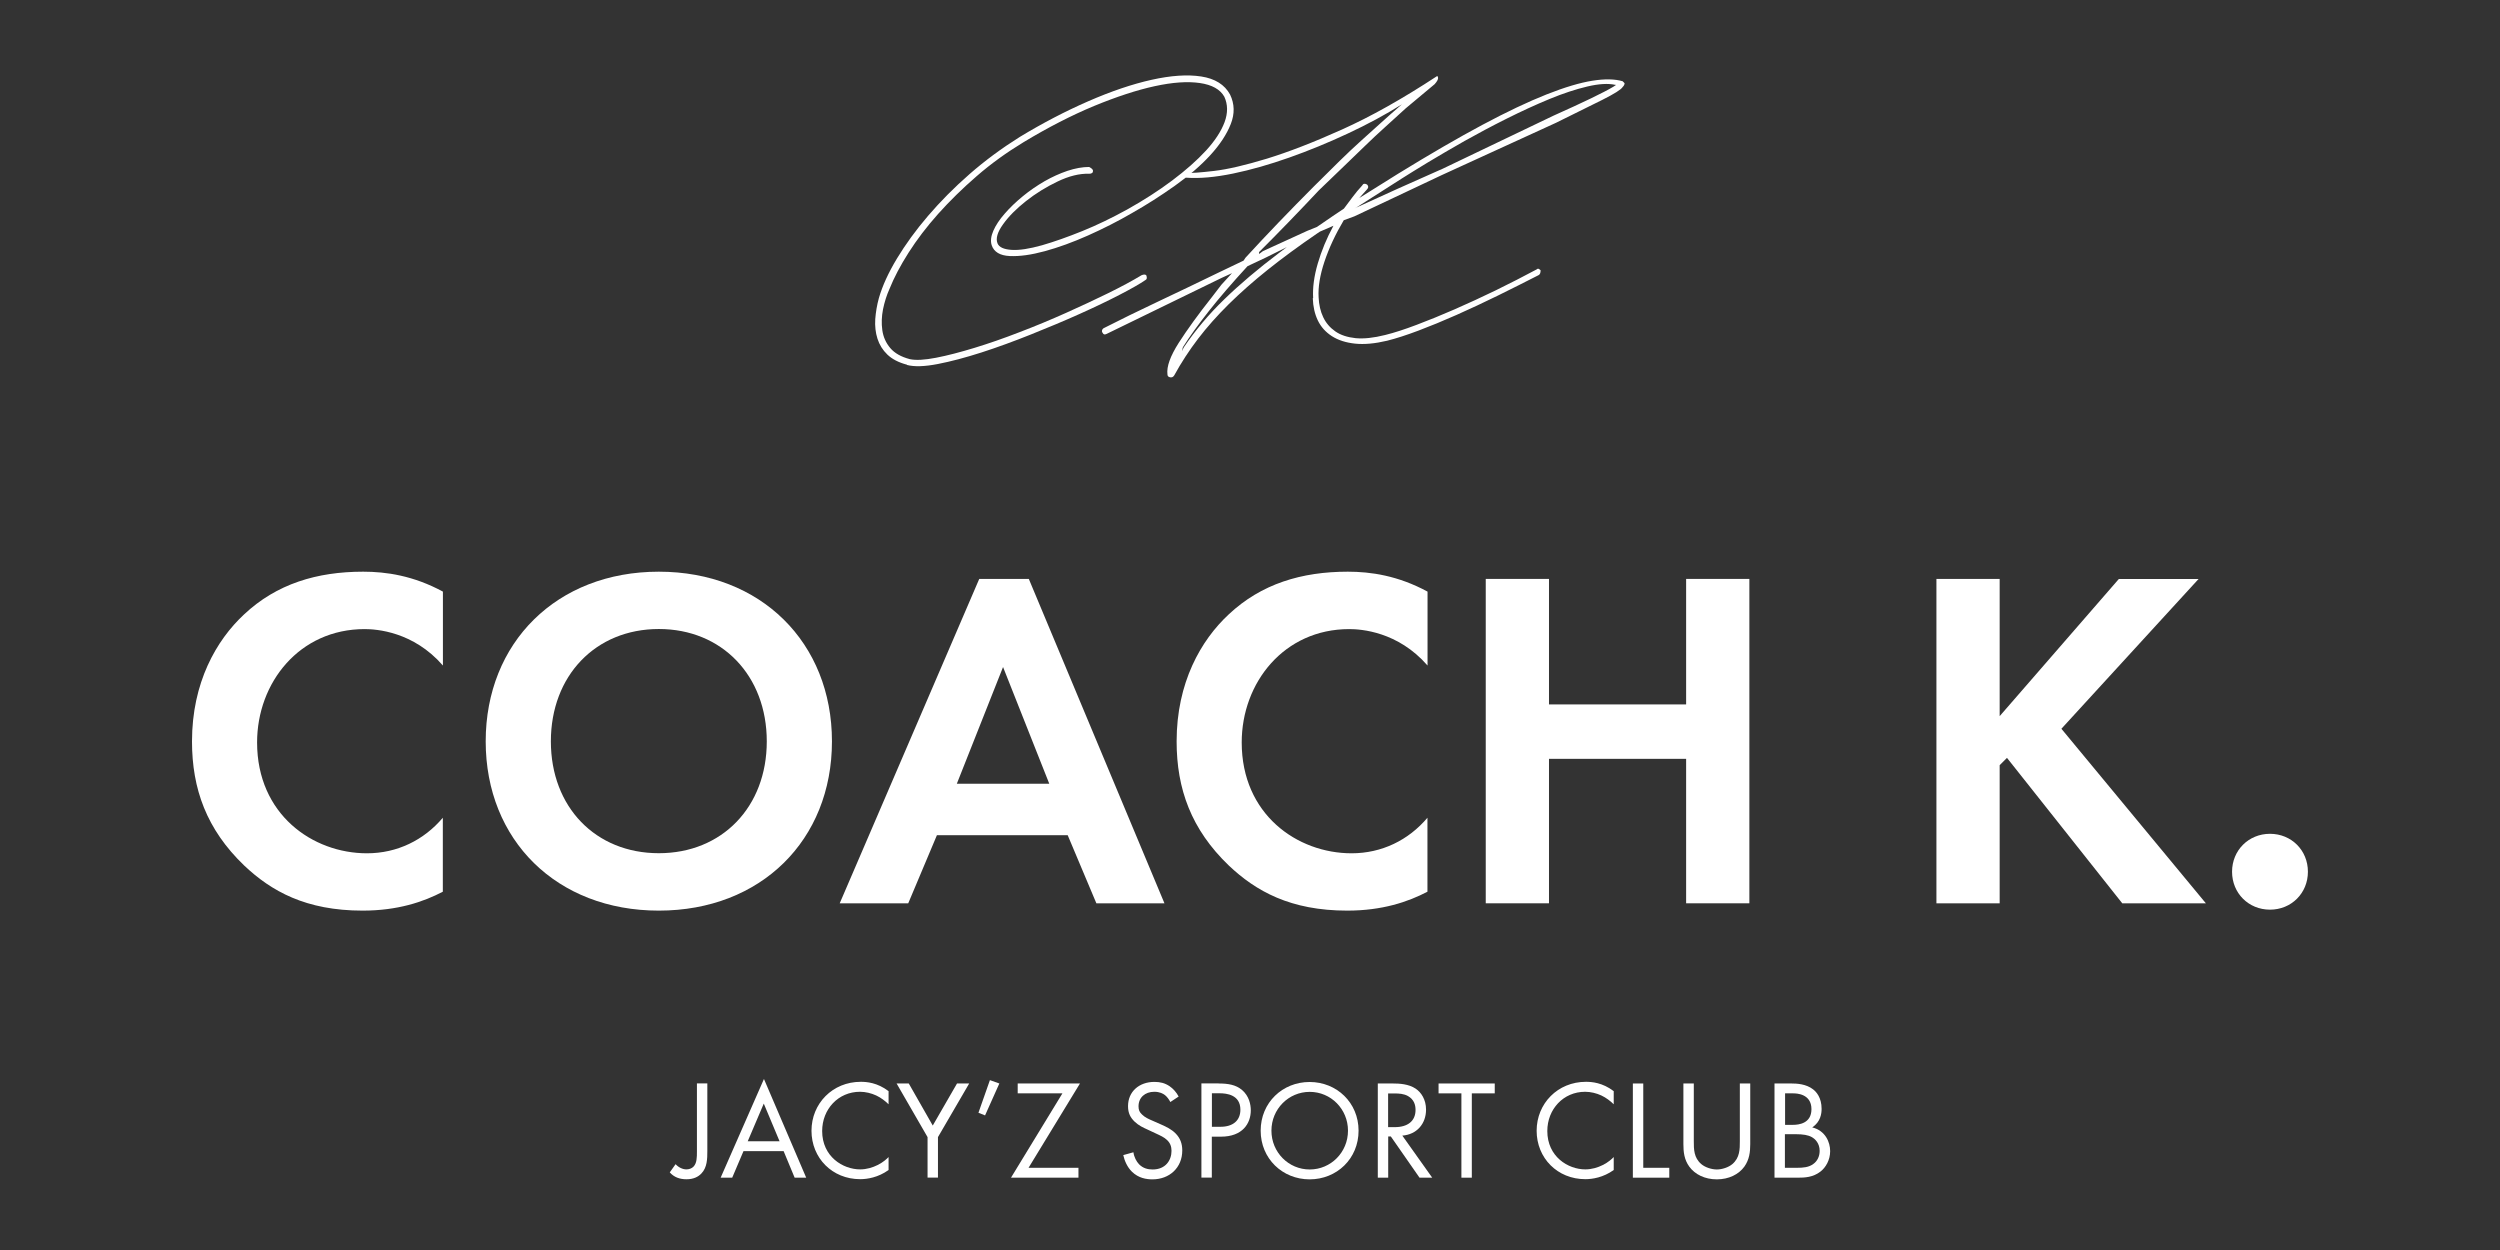
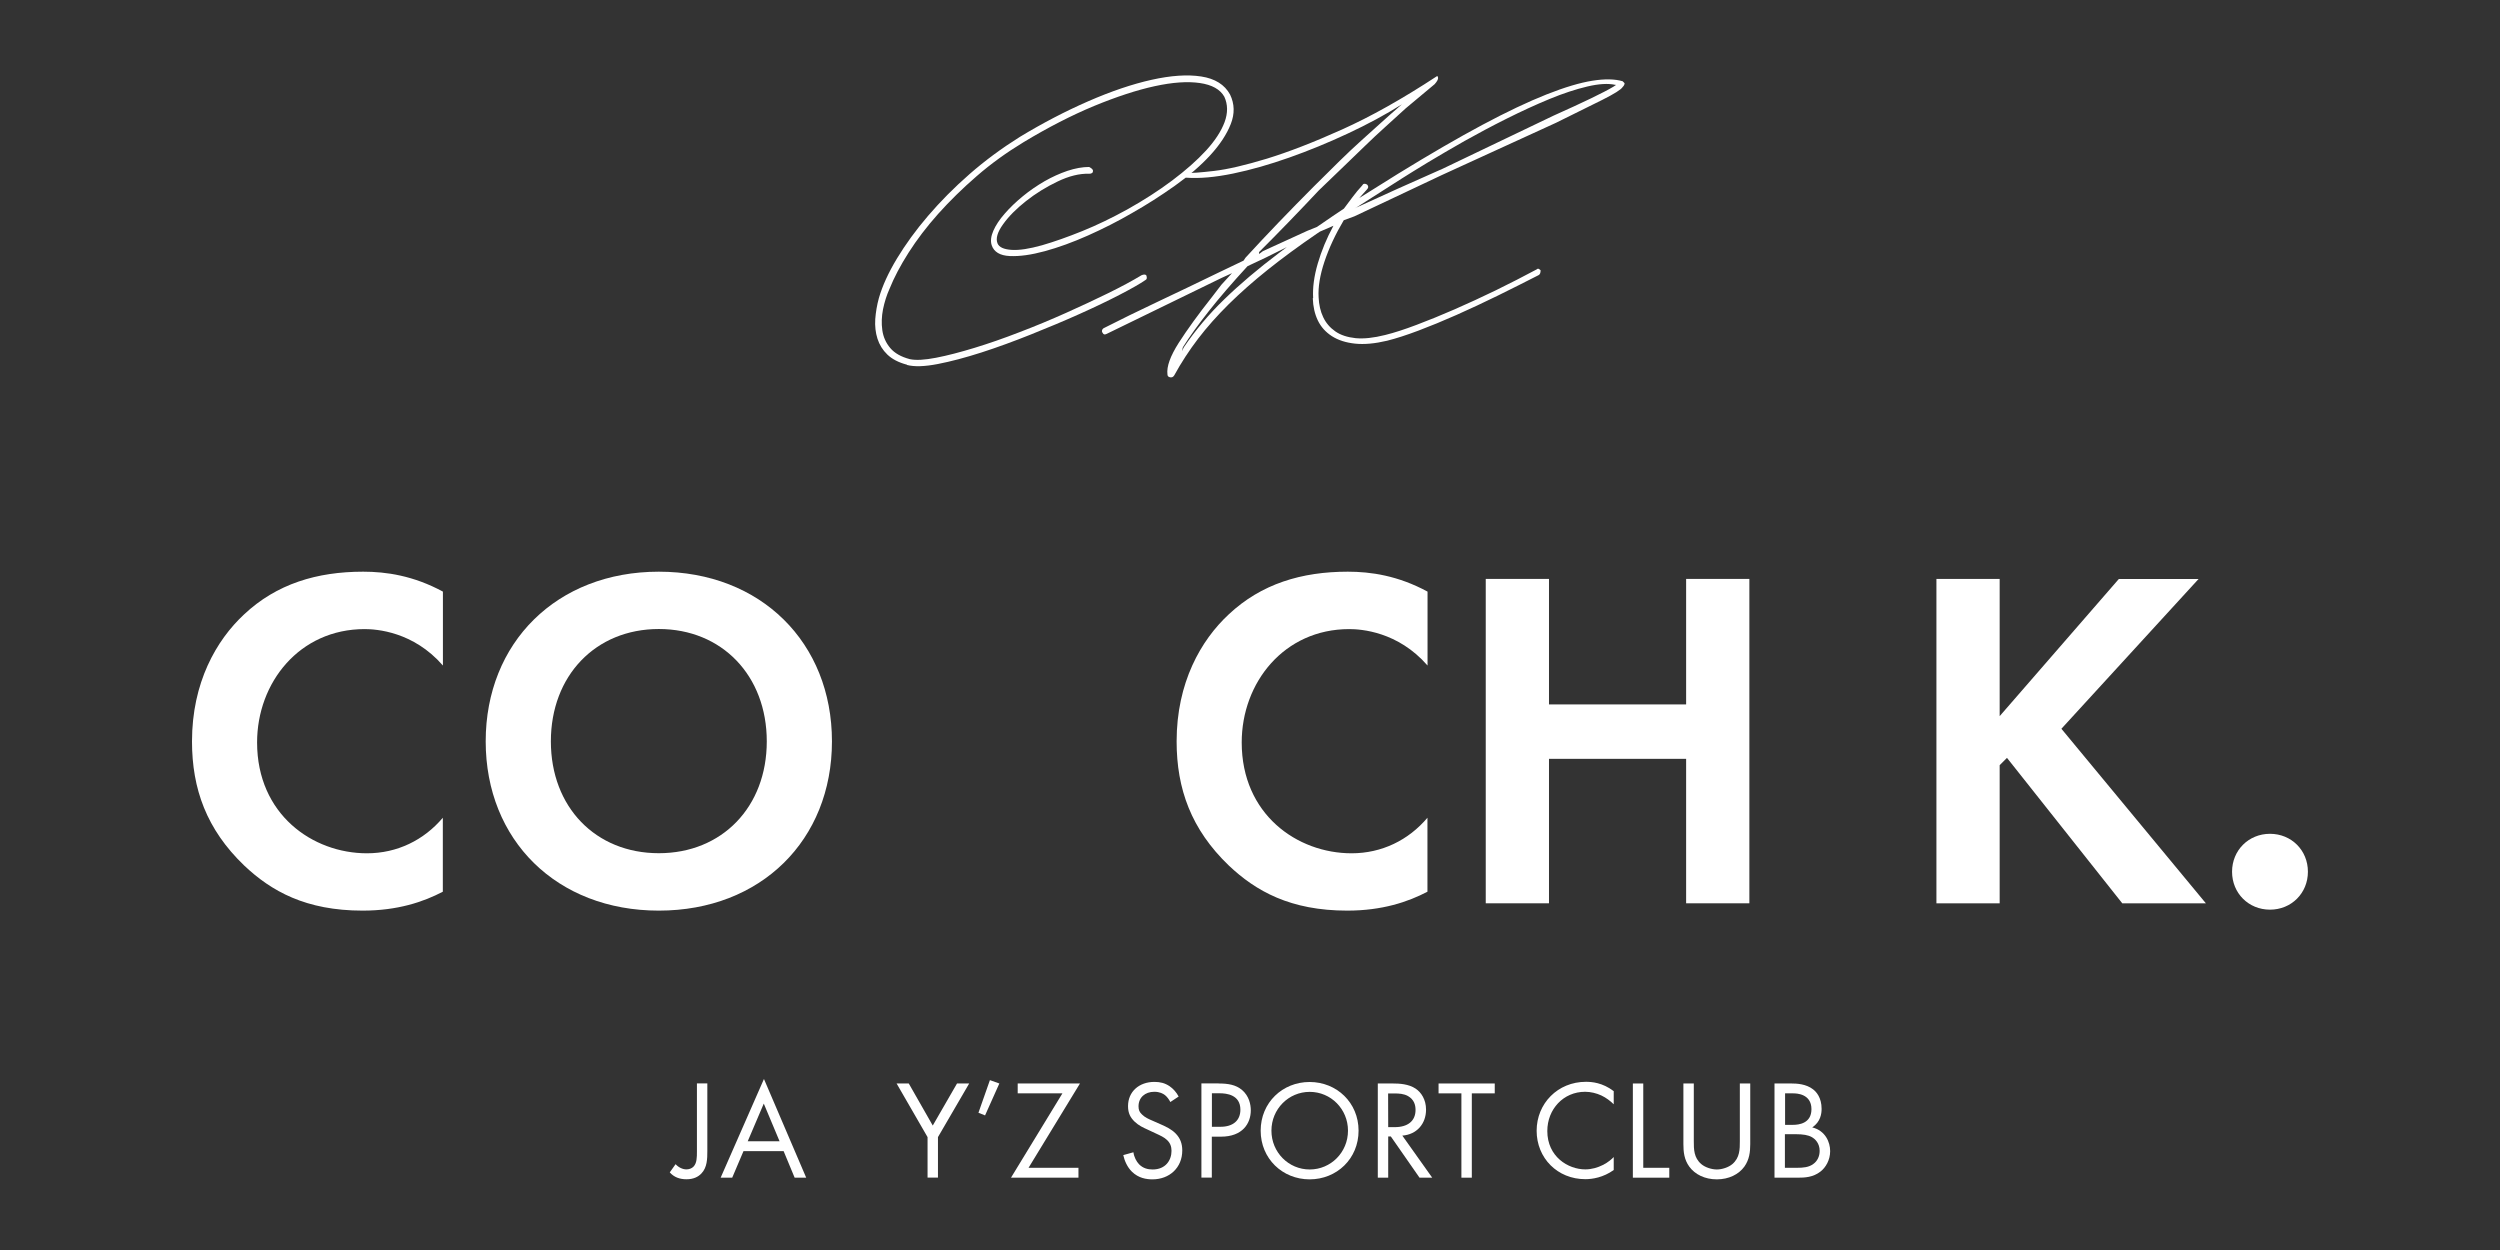
<svg xmlns="http://www.w3.org/2000/svg" id="Lager_1" viewBox="0 0 283.46 141.73">
  <rect x="0" y="0" width="283.46" height="141.73" fill="#333333" stroke="none" />
  <defs>
    <style>.cls-1{fill:#fff;}</style>
  </defs>
  <g>
    <path class="cls-1" d="M80.2,122.85v7.68c0,.86-.02,1.84-.66,2.51-.37,.4-.91,.67-1.7,.67s-1.42-.24-1.9-.78l.66-.93c.35,.38,.82,.59,1.22,.59,.32,0,.61-.11,.8-.3,.4-.4,.4-1.07,.4-1.73v-7.72h1.18Z" />
    <path class="cls-1" d="M88.85,130.52h-4.55l-1.28,3.01h-1.31l4.91-11.19,4.79,11.19h-1.31l-1.25-3.01Zm-.46-1.12l-1.79-4.27-1.82,4.27h3.62Z" />
-     <path class="cls-1" d="M100.74,125.2c-.34-.34-.85-.74-1.39-.99-.56-.26-1.22-.42-1.84-.42-2.47,0-4.29,1.98-4.29,4.45,0,2.9,2.35,4.35,4.31,4.35,.72,0,1.42-.21,1.99-.5,.61-.3,1.04-.7,1.23-.9v1.47c-1.18,.85-2.42,1.04-3.22,1.04-3.17,0-5.52-2.4-5.52-5.49s2.39-5.55,5.59-5.55c.64,0,1.87,.08,3.15,1.06v1.47Z" />
    <path class="cls-1" d="M105.17,128.93l-3.51-6.08h1.38l2.72,4.77,2.75-4.77h1.38l-3.54,6.08v4.59h-1.18v-4.59Z" />
    <path class="cls-1" d="M112.24,122.47l1.07,.38-1.62,3.62-.75-.3,1.3-3.7Z" />
    <path class="cls-1" d="M116.61,132.41h5.67v1.12h-7.65l5.83-9.56h-5.07v-1.12h7.06l-5.83,9.56Z" />
    <path class="cls-1" d="M132.7,124.96c-.14-.29-.38-.61-.62-.8-.21-.16-.59-.37-1.2-.37-1.06,0-1.79,.66-1.79,1.65,0,.42,.11,.66,.4,.93,.32,.32,.72,.5,1.12,.67l1.02,.45c.62,.27,1.2,.56,1.65,1.01,.54,.54,.77,1.17,.77,1.94,0,1.97-1.46,3.28-3.38,3.28-.7,0-1.58-.14-2.32-.86-.53-.51-.85-1.25-.99-1.89l1.15-.32c.08,.56,.34,1.04,.64,1.36,.46,.46,.99,.59,1.54,.59,1.46,0,2.14-1.04,2.14-2.11,0-.48-.14-.9-.53-1.25-.3-.29-.72-.48-1.28-.74l-.96-.45c-.42-.19-.94-.42-1.42-.88-.46-.45-.74-.94-.74-1.75,0-1.65,1.26-2.75,2.99-2.75,.66,0,1.18,.13,1.71,.48,.43,.29,.8,.72,1.04,1.18l-.94,.62Z" />
    <path class="cls-1" d="M138.15,122.85c1.07,0,1.97,.13,2.69,.75,.78,.67,.98,1.62,.98,2.29,0,1.5-.94,2.99-3.38,2.99h-1.04v4.64h-1.18v-10.68h1.94Zm-.75,4.91h.98c1.41,0,2.26-.7,2.26-1.94,0-1.7-1.58-1.86-2.35-1.86h-.88v3.79Z" />
    <path class="cls-1" d="M142.94,128.2c0-3.19,2.48-5.52,5.55-5.52s5.55,2.34,5.55,5.52-2.47,5.52-5.55,5.52-5.55-2.35-5.55-5.52Zm1.22,0c0,2.45,1.94,4.4,4.34,4.4s4.34-1.95,4.34-4.4-1.94-4.4-4.34-4.4-4.34,1.95-4.34,4.4Z" />
-     <path class="cls-1" d="M157.93,122.85c.72,0,1.79,.05,2.59,.59,.62,.42,1.17,1.23,1.17,2.37,0,1.63-1.07,2.83-2.69,2.95l3.39,4.77h-1.44l-3.25-4.67h-.3v4.67h-1.18v-10.68h1.71Zm-.53,4.95h.75c1.47,0,2.35-.7,2.35-1.95,0-.59-.18-1.18-.85-1.57-.48-.27-1.02-.3-1.54-.3h-.72v3.83Z" />
+     <path class="cls-1" d="M157.93,122.85c.72,0,1.79,.05,2.59,.59,.62,.42,1.17,1.23,1.17,2.37,0,1.63-1.07,2.83-2.69,2.95l3.39,4.77h-1.44l-3.25-4.67h-.3v4.67h-1.18v-10.68h1.71Zm-.53,4.95h.75c1.47,0,2.35-.7,2.35-1.95,0-.59-.18-1.18-.85-1.57-.48-.27-1.02-.3-1.54-.3h-.72Z" />
    <path class="cls-1" d="M166.88,123.97v9.56h-1.18v-9.56h-2.59v-1.12h6.37v1.12h-2.59Z" />
    <path class="cls-1" d="M182.96,125.2c-.34-.34-.85-.74-1.39-.99-.56-.26-1.22-.42-1.84-.42-2.47,0-4.29,1.98-4.29,4.45,0,2.9,2.35,4.35,4.31,4.35,.72,0,1.42-.21,1.99-.5,.61-.3,1.04-.7,1.23-.9v1.47c-1.18,.85-2.42,1.04-3.22,1.04-3.17,0-5.52-2.4-5.52-5.49s2.39-5.55,5.59-5.55c.64,0,1.87,.08,3.15,1.06v1.47Z" />
    <path class="cls-1" d="M186.32,122.85v9.56h2.95v1.12h-4.13v-10.68h1.18Z" />
    <path class="cls-1" d="M192.05,129.4c0,.9,0,1.87,.85,2.59,.43,.37,1.17,.61,1.76,.61s1.33-.24,1.76-.61c.85-.72,.85-1.7,.85-2.59v-6.55h1.18v6.87c0,.9-.1,1.76-.67,2.56-.64,.88-1.76,1.44-3.12,1.44s-2.48-.56-3.12-1.44c-.58-.8-.67-1.66-.67-2.56v-6.87h1.18v6.55Z" />
    <path class="cls-1" d="M203.13,122.85c.59,0,1.66,.05,2.45,.67,.34,.26,.96,.91,.96,2.21,0,.53-.11,1.46-1.06,2.1,1.49,.37,2.03,1.67,2.03,2.69s-.51,1.86-1.09,2.31c-.85,.67-1.82,.7-2.56,.7h-2.66v-10.68h1.92Zm-.74,4.69h.9c.62,0,2.1-.13,2.1-1.78,0-1.76-1.73-1.79-2.06-1.79h-.93v3.57Zm0,4.87h1.36c.69,0,1.36-.05,1.87-.45,.42-.3,.7-.83,.7-1.47,0-.85-.5-1.35-.91-1.57-.4-.22-.96-.32-1.81-.32h-1.22v3.81Z" />
  </g>
  <g>
    <path class="cls-1" d="M50.22,101.1c-2.21,1.16-5.13,2.15-9.1,2.15-6.45,0-10.37-2.21-13.45-5.13-4.24-4.08-5.9-8.66-5.9-14.06,0-6.67,2.76-11.47,5.9-14.39,3.69-3.47,8.27-4.85,13.51-4.85,2.59,0,5.68,.44,9.04,2.26v8.38c-3.36-3.86-7.55-4.13-8.88-4.13-7.39,0-12.19,6.07-12.19,12.85,0,8.16,6.29,12.57,12.46,12.57,3.42,0,6.45-1.49,8.6-4.03v8.38Z" />
    <path class="cls-1" d="M94.33,84.06c0,11.19-8.05,19.19-19.63,19.19s-19.63-7.99-19.63-19.19,8.05-19.24,19.63-19.24,19.63,8.05,19.63,19.24Zm-7.39,0c0-7.44-5.07-12.74-12.24-12.74s-12.24,5.29-12.24,12.74,5.07,12.68,12.24,12.68,12.24-5.24,12.24-12.68Z" />
-     <path class="cls-1" d="M121.06,94.7h-14.83l-3.25,7.72h-7.77l15.82-36.78h5.62l15.38,36.78h-7.72l-3.25-7.72Zm-2.09-5.84l-5.24-13.23-5.24,13.23h10.48Z" />
    <path class="cls-1" d="M161.86,101.1c-2.21,1.16-5.13,2.15-9.1,2.15-6.45,0-10.37-2.21-13.45-5.13-4.24-4.08-5.9-8.66-5.9-14.06,0-6.67,2.76-11.47,5.9-14.39,3.69-3.47,8.27-4.85,13.51-4.85,2.59,0,5.68,.44,9.04,2.26v8.38c-3.36-3.86-7.55-4.13-8.88-4.13-7.39,0-12.19,6.07-12.19,12.85,0,8.16,6.29,12.57,12.46,12.57,3.42,0,6.45-1.49,8.6-4.03v8.38Z" />
    <path class="cls-1" d="M175.63,79.87h15.55v-14.23h7.17v36.78h-7.17v-16.38h-15.55v16.38h-7.17v-36.78h7.17v14.23Z" />
    <path class="cls-1" d="M226.73,81.2l13.51-15.55h9.04l-15.55,16.98,16.38,19.79h-9.48l-13.07-16.49-.83,.83v15.66h-7.17v-36.78h7.17v15.55Z" />
    <path class="cls-1" d="M257.38,94.54c2.43,0,4.3,1.87,4.3,4.3s-1.87,4.3-4.3,4.3-4.3-1.87-4.3-4.3,1.88-4.3,4.3-4.3Z" />
  </g>
  <g>
    <path class="cls-1" d="M102.83,41.35c-.95-.25-1.69-.64-2.22-1.15-.53-.51-.9-1.11-1.12-1.8-.22-.69-.3-1.43-.25-2.22,.06-.78,.19-1.58,.41-2.38,.4-1.39,1.08-2.88,2.05-4.49,.97-1.6,2.14-3.22,3.53-4.84,1.39-1.62,2.95-3.2,4.7-4.73,1.75-1.53,3.65-2.93,5.69-4.21,2.59-1.57,5.18-2.92,7.77-4.05,2.59-1.13,4.98-1.94,7.17-2.43s4.07-.62,5.63-.38c1.57,.24,2.66,.92,3.28,2.05,.51,1.06,.54,2.17,.08,3.34-.46,1.17-1.23,2.34-2.32,3.53-1.09,1.19-2.43,2.34-4.02,3.47-1.59,1.13-3.22,2.17-4.9,3.12-1.57,.91-3.22,1.75-4.95,2.52s-3.36,1.36-4.9,1.78-2.85,.6-3.97,.55c-1.11-.05-1.8-.47-2.05-1.23-.15-.47-.08-1.02,.19-1.64,.27-.62,.7-1.27,1.29-1.94,.58-.67,1.27-1.33,2.05-1.97,.78-.64,1.6-1.2,2.46-1.7,.86-.49,1.72-.88,2.6-1.18,.88-.29,1.7-.44,2.46-.44,.29,.15,.44,.29,.44,.44,0,.22-.15,.33-.44,.33-1.09-.04-2.29,.26-3.58,.88-1.3,.62-2.49,1.36-3.58,2.22-1.09,.86-1.96,1.73-2.6,2.63-.64,.89-.85,1.61-.63,2.16,.18,.44,.71,.68,1.59,.74,.88,.06,2.02-.12,3.45-.52,1.39-.4,2.91-.94,4.57-1.61,1.66-.67,3.35-1.49,5.06-2.43,1.9-1.06,3.61-2.16,5.14-3.31,1.53-1.15,2.81-2.28,3.83-3.39,1.02-1.11,1.72-2.19,2.11-3.23,.38-1.04,.37-2-.03-2.87-.47-.84-1.4-1.36-2.79-1.56-1.39-.2-3.09-.08-5.11,.36-2.02,.44-4.31,1.19-6.86,2.24-2.55,1.06-5.22,2.43-7.99,4.1-1.93,1.17-3.71,2.45-5.33,3.86-1.62,1.4-3.08,2.84-4.38,4.29-1.3,1.46-2.41,2.92-3.34,4.38-.93,1.46-1.65,2.83-2.16,4.1-.33,.73-.57,1.5-.74,2.32-.16,.82-.19,1.61-.08,2.38,.11,.77,.41,1.44,.9,2.02,.49,.58,1.23,1,2.22,1.26,.69,.15,1.69,.09,2.98-.16,1.29-.25,2.74-.63,4.35-1.12,1.6-.49,3.31-1.08,5.11-1.78,1.81-.69,3.56-1.42,5.28-2.19,1.71-.77,3.31-1.51,4.79-2.24,1.48-.73,2.73-1.4,3.75-2.02,.25-.11,.44-.11,.55,0,.11,.29,.07,.47-.11,.55-.58,.4-1.54,.95-2.87,1.64-1.33,.69-2.85,1.42-4.57,2.19-1.71,.77-3.55,1.54-5.5,2.32-1.95,.78-3.83,1.47-5.63,2.05-1.81,.58-3.46,1.02-4.95,1.31-1.5,.29-2.66,.33-3.5,.11Z" />
    <path class="cls-1" d="M148.89,33.8c-.07-1.17,.1-2.47,.52-3.91,.42-1.44,1.01-2.87,1.78-4.29l-1.53,.66-.33,.22c-2.08,1.42-3.94,2.79-5.58,4.1-1.64,1.31-3.12,2.62-4.43,3.91-1.31,1.3-2.47,2.6-3.47,3.91-1,1.31-1.91,2.7-2.71,4.16-.11,.18-.26,.26-.47,.22-.2-.04-.3-.15-.3-.33-.11-.88,.32-2.07,1.28-3.58,.97-1.51,2.22-3.24,3.75-5.17l1.09-1.42,1.2-1.31-1.2,.55-13.02,6.34c-.22,.11-.36,.07-.44-.11-.07-.07-.1-.16-.08-.27,.02-.11,.08-.2,.19-.27,1.86-.95,3.91-1.95,6.15-3.01,2.24-1.06,4.57-2.17,6.97-3.34l2.74-1.31,.22-.33c2.41-2.63,5-5.32,7.77-8.1,1.09-1.09,2.06-2.05,2.9-2.87,.84-.82,1.64-1.58,2.41-2.27,.77-.69,1.51-1.37,2.24-2.02,.73-.66,1.53-1.37,2.41-2.13-1.86,1.17-3.9,2.27-6.13,3.31-2.22,1.04-4.44,1.95-6.65,2.73-2.21,.78-4.33,1.39-6.37,1.81-2.04,.42-3.79,.57-5.25,.47-.04,0-.09-.02-.16-.06-.07-.04-.13-.08-.16-.14-.04-.05-.04-.11,0-.16,.04-.06,.15-.12,.33-.19,.51,.04,1.54-.04,3.09-.22,1.55-.18,3.55-.65,5.99-1.39,2.44-.75,5.29-1.85,8.53-3.31,3.25-1.46,6.82-3.46,10.72-6.02,.07-.07,.13-.03,.16,.14,.04,.16-.09,.41-.38,.74l-3.28,2.74c-.88,.8-1.68,1.53-2.41,2.19-.73,.66-1.46,1.34-2.19,2.05-.73,.71-1.51,1.47-2.35,2.27-.84,.8-1.81,1.73-2.9,2.79-1.2,1.28-2.36,2.49-3.47,3.64-1.11,1.15-2.22,2.27-3.31,3.36v.22l.44-.33,5.03-2.3,1.09-.44,1.75-1.2,1.31-.88c.33-.44,.66-.88,.98-1.31,.33-.44,.69-.88,1.09-1.31,.11-.22,.29-.25,.55-.11,.18,.18,.18,.36,0,.55l-.88,.98,4.38-2.74c3.61-2.22,6.8-4.07,9.57-5.55,2.77-1.48,5.2-2.63,7.27-3.45s3.82-1.34,5.22-1.56,2.54-.2,3.42,.06l.22,.22c0,.15-.07,.29-.22,.44-.18,.29-.95,.77-2.3,1.45-1.35,.68-3.1,1.54-5.25,2.6l-12.91,5.91-9.96,4.7-1.2,.44c-.95,1.6-1.68,3.17-2.19,4.7-.51,1.53-.73,2.88-.66,4.05,.04,.84,.21,1.59,.52,2.24,.31,.66,.77,1.19,1.37,1.61s1.37,.67,2.3,.77c.93,.09,2.05-.03,3.36-.36,1.02-.25,2.21-.64,3.56-1.15,1.35-.51,2.78-1.09,4.29-1.75s3.07-1.38,4.68-2.16c1.6-.78,3.15-1.58,4.65-2.38,.07-.07,.15-.09,.22-.06,.07,.04,.15,.09,.22,.16,0,.29-.07,.47-.22,.55-1.5,.77-3.04,1.54-4.62,2.32-1.59,.78-3.15,1.51-4.68,2.19-1.53,.68-2.97,1.27-4.32,1.78-1.35,.51-2.53,.89-3.56,1.15-1.39,.33-2.6,.44-3.64,.33-1.04-.11-1.91-.39-2.63-.85-.71-.46-1.24-1.05-1.59-1.78-.35-.73-.54-1.57-.57-2.52Zm-2.95-5.8l-2.41,1.2-2.08,.98c-1.71,1.86-3.18,3.56-4.4,5.11-1.22,1.55-2.2,2.91-2.93,4.08l-.11,.44,.22-.44c1.31-1.93,2.84-3.75,4.59-5.44,1.75-1.7,3.83-3.46,6.24-5.28l.88-.66Zm17.39-8.75l12.8-6.13c1.71-.77,3.14-1.42,4.27-1.97,1.13-.55,1.97-.98,2.52-1.31l.33-.22h-.11c-.8-.18-1.86-.12-3.17,.19s-2.74,.78-4.29,1.42c-1.55,.64-3.16,1.38-4.84,2.22-1.68,.84-3.27,1.69-4.79,2.54-1.51,.86-2.9,1.67-4.16,2.43s-2.23,1.37-2.93,1.81l-5.14,3.28-.22,.11,4.81-2.19,4.92-2.19Z" />
  </g>
</svg>